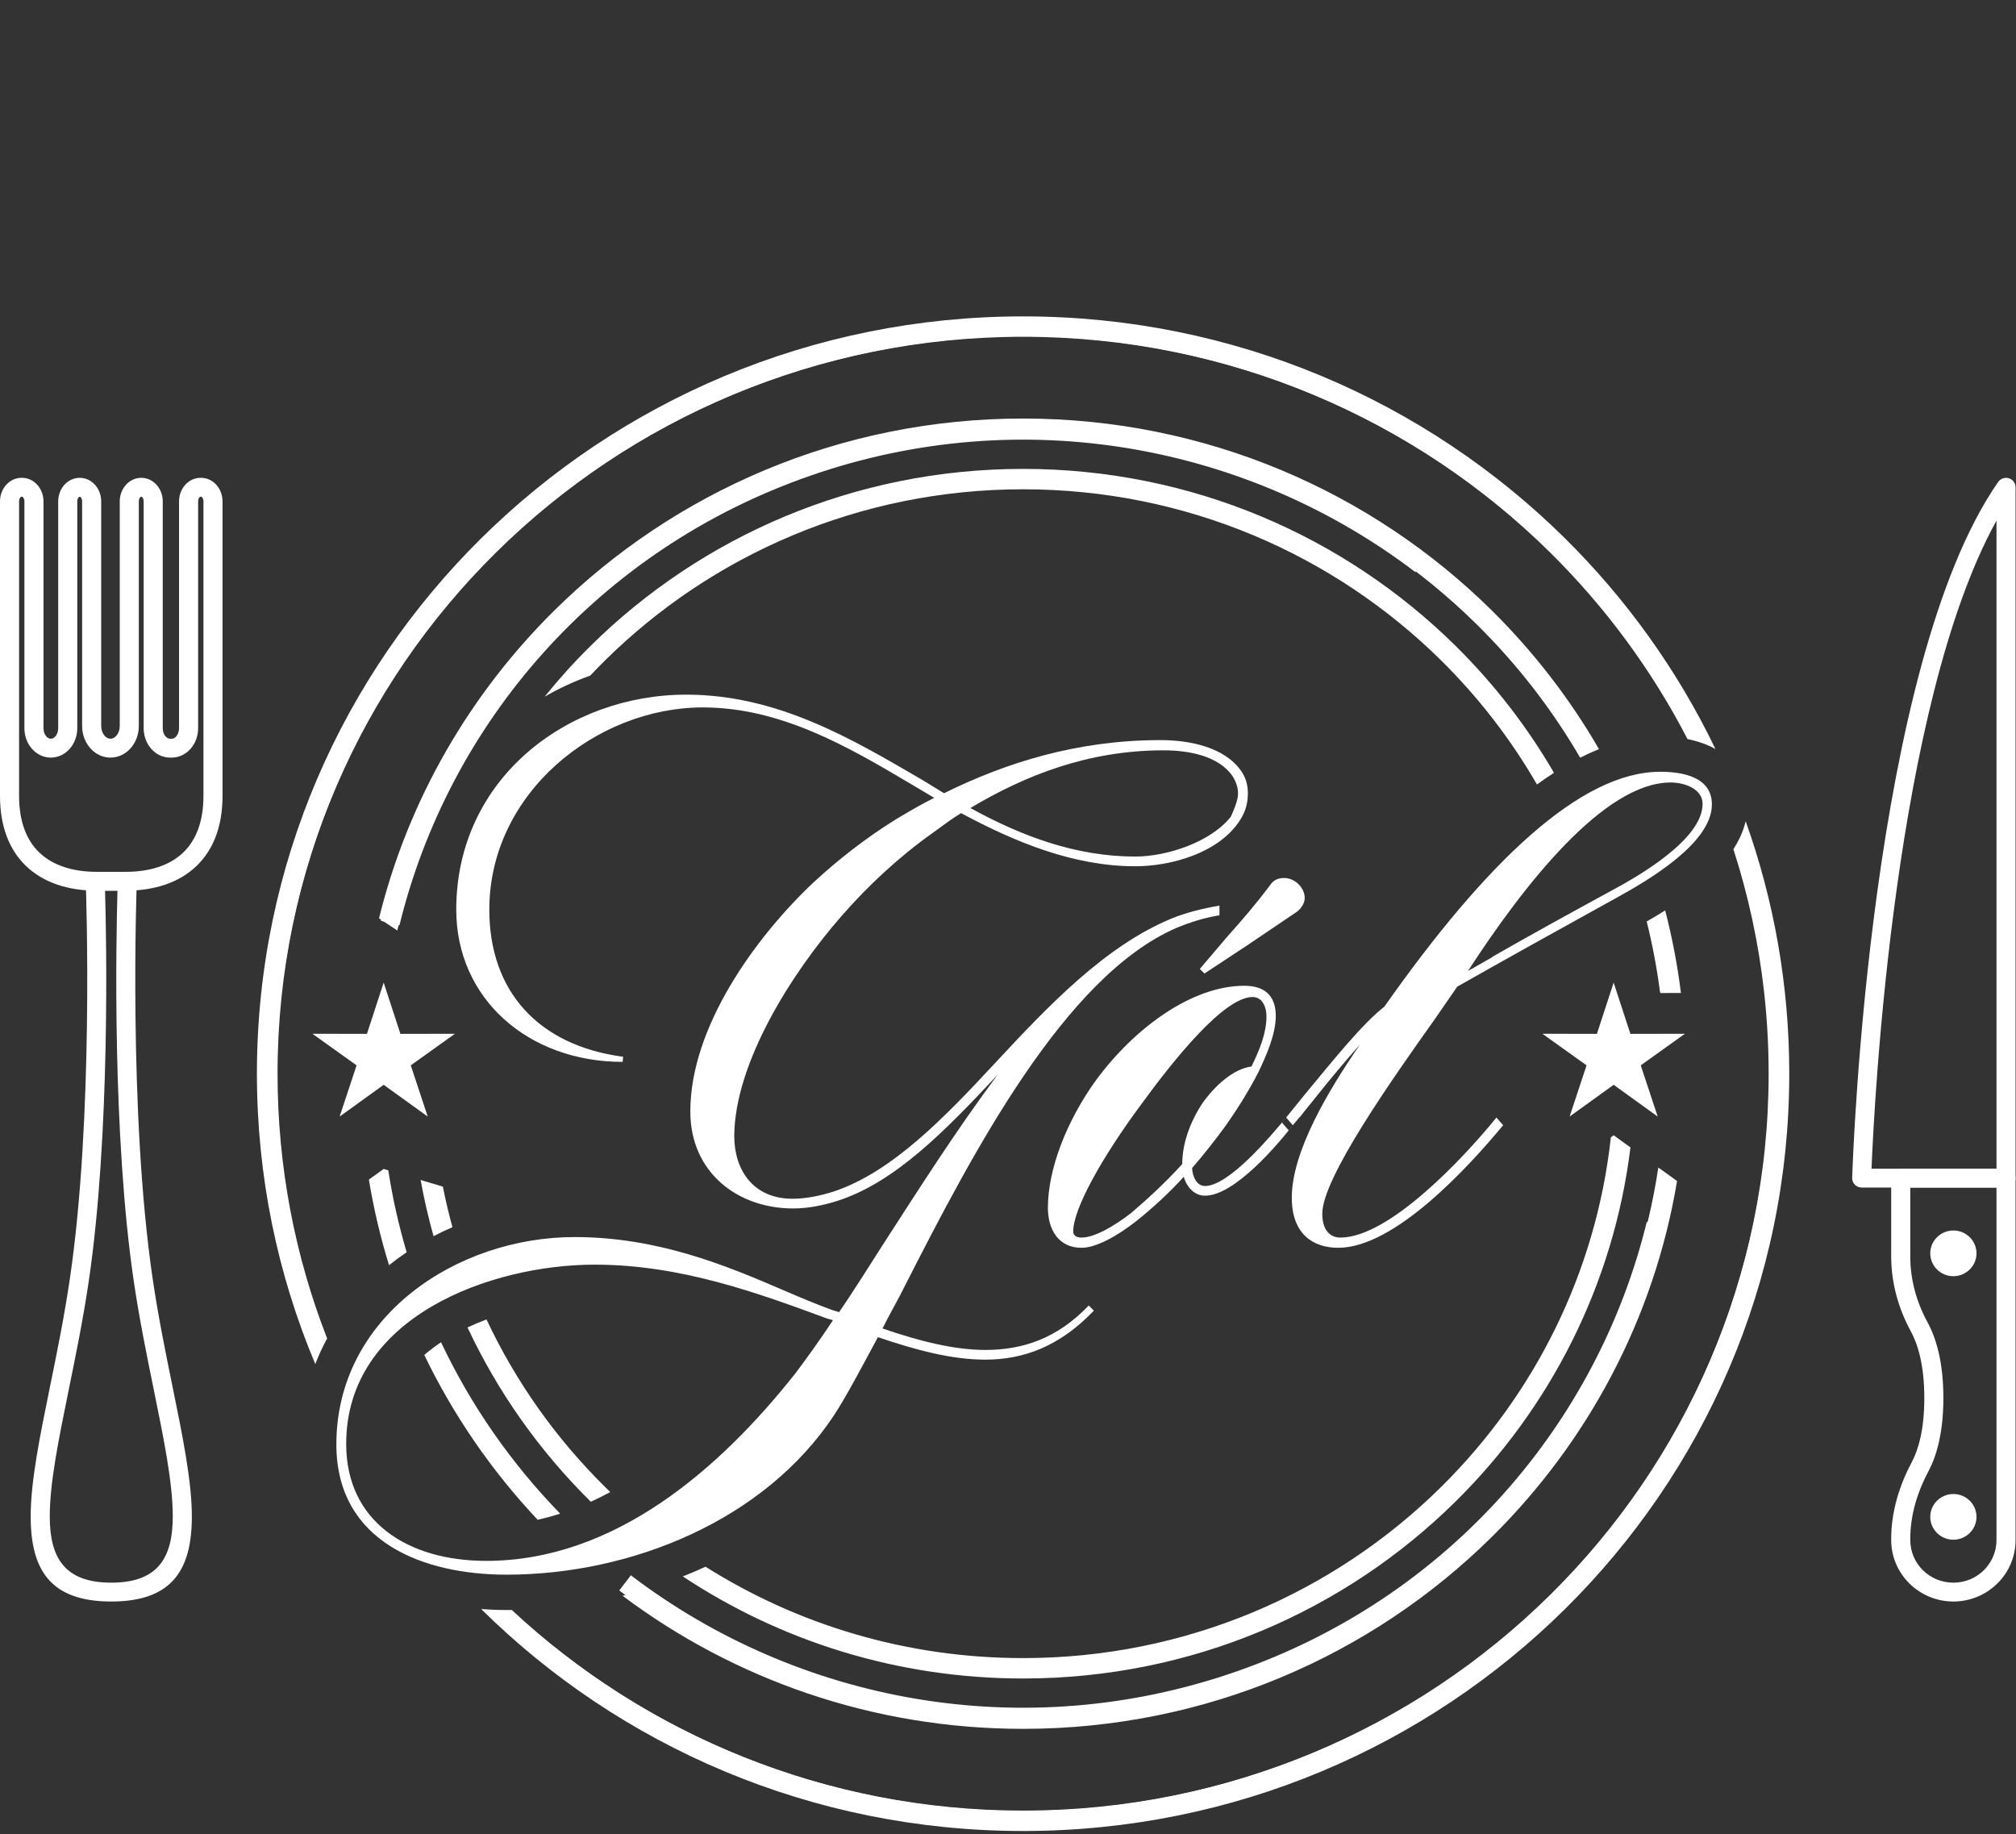
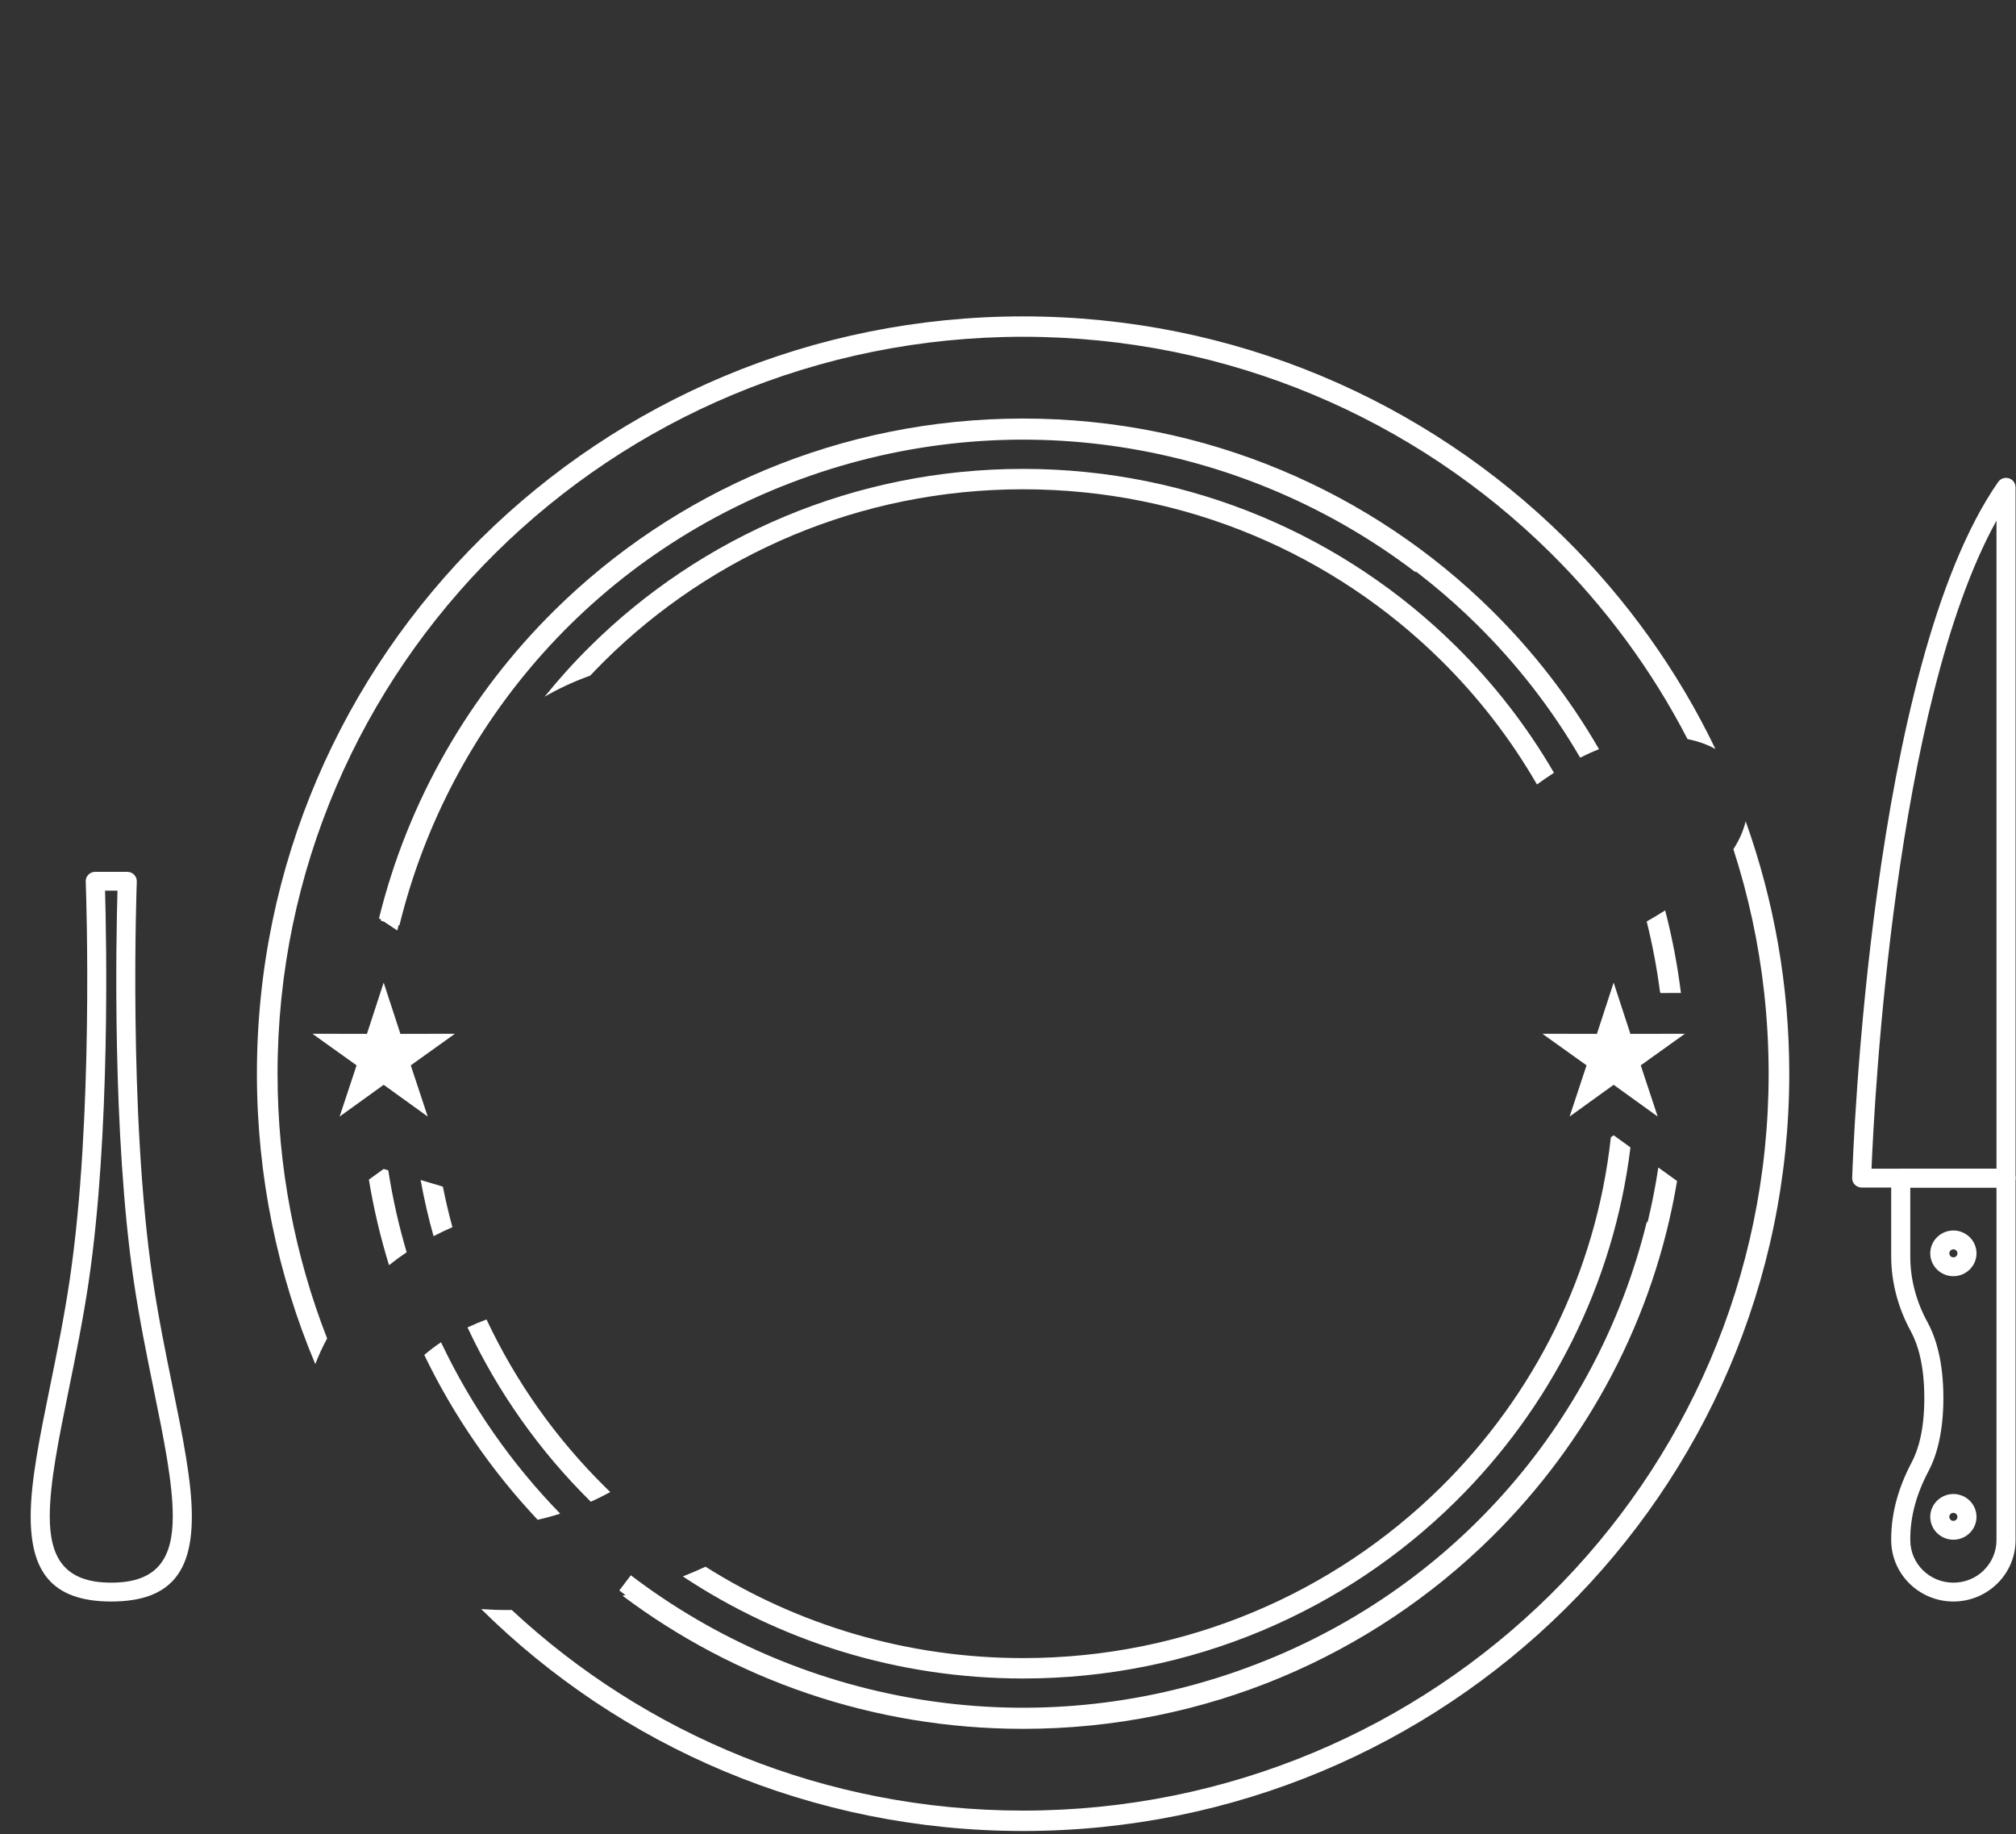
<svg xmlns="http://www.w3.org/2000/svg" width="277" height="252" viewBox="0 0 277 252" fill="none">
  <rect x="0" y="0" width="277" height="252" fill="#333333" stroke="none" />
  <path fill-rule="evenodd" clip-rule="evenodd" d="M18.399 176.139C15.386 155.812 15.96 128.647 16.143 122.362H14.433C14.616 128.647 15.19 155.811 12.177 176.139C11.416 181.272 10.393 186.284 9.445 190.929C8.06 197.72 6.837 203.714 6.837 208.324C6.837 213.989 8.854 217.43 15.288 217.43C21.721 217.43 23.739 213.989 23.739 208.324C23.739 203.713 22.516 197.72 21.13 190.928C20.183 186.283 19.16 181.271 18.399 176.139ZM18.796 121.112C18.793 121.204 17.596 152.872 20.989 175.765C21.758 180.958 22.762 185.87 23.69 190.422C25.108 197.374 26.36 203.507 26.36 208.324C26.36 215.6 23.716 220.02 15.288 220.02C6.859 220.02 4.216 215.6 4.216 208.324C4.216 203.507 5.467 197.375 6.886 190.423C7.815 185.871 8.817 180.958 9.587 175.765C12.87 153.614 11.856 123.25 11.784 121.221C11.777 121.17 11.774 121.119 11.774 121.067C11.774 120.352 12.361 119.772 13.085 119.772H17.491V119.776L17.537 119.776C18.258 119.801 18.821 120.4 18.796 121.112Z" fill="white" />
-   <path fill-rule="evenodd" clip-rule="evenodd" d="M15.179 104.08C14.06 104.08 13.059 103.561 12.348 102.722C11.691 101.947 11.284 100.89 11.284 99.737V68.878C11.284 68.654 11.217 68.463 11.11 68.336C11.057 68.273 10.998 68.234 10.95 68.234C10.902 68.234 10.844 68.273 10.791 68.336C10.683 68.463 10.616 68.654 10.616 68.878V100.047C10.616 101.115 10.239 102.094 9.629 102.813C8.966 103.596 8.032 104.08 6.985 104.08C5.938 104.08 5.004 103.596 4.341 102.813C3.731 102.094 3.354 101.114 3.354 100.047V68.878C3.354 68.654 3.287 68.463 3.18 68.336C3.127 68.273 3.068 68.234 3.02 68.234H2.955C2.907 68.234 2.848 68.273 2.795 68.336C2.688 68.463 2.621 68.654 2.621 68.878V109.332C2.621 112.874 3.645 115.399 5.335 117.058C7.245 118.932 10.067 119.772 13.264 119.772H17.312C20.509 119.772 23.331 118.932 25.241 117.058C26.931 115.399 27.955 112.874 27.955 109.332V68.878C27.955 68.654 27.888 68.463 27.781 68.336C27.728 68.273 27.67 68.234 27.621 68.234H27.556C27.508 68.234 27.45 68.273 27.396 68.336C27.289 68.463 27.222 68.654 27.222 68.878V100.047C27.222 101.115 26.845 102.094 26.235 102.813C25.572 103.596 24.637 104.08 23.591 104.08H23.373C22.326 104.08 21.392 103.596 20.729 102.813C20.119 102.094 19.741 101.114 19.741 100.047V68.878C19.741 68.654 19.674 68.463 19.567 68.336C19.514 68.273 19.456 68.234 19.407 68.234C19.359 68.234 19.301 68.273 19.248 68.336C19.14 68.463 19.073 68.654 19.073 68.878V99.737C19.073 100.89 18.667 101.947 18.009 102.722C17.298 103.561 16.298 104.08 15.179 104.08ZM14.355 101.063C14.578 101.326 14.871 101.49 15.179 101.49C15.487 101.49 15.78 101.326 16.003 101.063C16.281 100.735 16.453 100.267 16.453 99.737V68.878C16.453 68.031 16.754 67.252 17.241 66.677C17.782 66.039 18.548 65.644 19.407 65.644C20.267 65.644 21.032 66.039 21.573 66.677C22.06 67.251 22.362 68.031 22.362 68.878V100.047C22.362 100.492 22.505 100.883 22.735 101.154C22.91 101.361 23.138 101.49 23.373 101.49H23.591C23.826 101.49 24.052 101.361 24.229 101.153C24.459 100.882 24.601 100.492 24.601 100.047V68.878C24.601 68.031 24.903 67.251 25.39 66.677C25.931 66.039 26.696 65.644 27.556 65.644H27.621C28.481 65.644 29.246 66.039 29.787 66.677C30.274 67.251 30.576 68.031 30.576 68.878V109.332C30.576 113.622 29.259 116.754 27.084 118.889C24.64 121.288 21.171 122.362 17.312 122.362H13.264C9.405 122.362 5.936 121.288 3.492 118.889C1.318 116.754 0 113.622 0 109.332V68.878C0 68.031 0.302 67.251 0.789 66.677C1.33 66.039 2.095 65.644 2.955 65.644H3.02C3.879 65.644 4.644 66.039 5.186 66.677C5.673 67.251 5.975 68.031 5.975 68.878V100.047C5.975 100.492 6.117 100.883 6.347 101.153C6.523 101.361 6.75 101.49 6.985 101.49C7.22 101.49 7.447 101.361 7.623 101.153C7.853 100.882 7.996 100.492 7.996 100.047V68.878C7.996 68.031 8.297 67.252 8.784 66.677C9.326 66.039 10.091 65.644 10.95 65.644C11.81 65.644 12.575 66.039 13.116 66.677C13.603 67.252 13.905 68.031 13.905 68.878V99.737C13.905 100.267 14.077 100.735 14.355 101.063Z" fill="white" />
  <path fill-rule="evenodd" clip-rule="evenodd" d="M262.473 163.147V172.609C262.473 174.181 262.678 175.724 263.068 177.211C263.469 178.746 264.07 180.239 264.846 181.661C265.417 182.707 265.967 184.063 266.37 185.798C266.766 187.498 267.023 189.564 267.023 192.06C267.023 194.451 266.784 196.443 266.413 198.095C266.034 199.779 265.517 201.1 264.972 202.125C264.172 203.631 263.528 205.204 263.094 206.821C262.695 208.311 262.473 209.847 262.473 211.412V211.576C262.473 213.196 263.135 214.66 264.203 215.715L264.208 215.721C265.277 216.777 266.758 217.43 268.397 217.43C270.035 217.43 271.517 216.777 272.585 215.721L272.587 215.718L272.585 215.715C273.656 214.657 274.319 213.193 274.319 211.576V163.147H262.473ZM259.852 172.609V161.852C259.852 161.137 260.439 160.557 261.163 160.557H275.629C276.352 160.557 276.939 161.137 276.939 161.852V211.576C276.939 213.907 275.983 216.019 274.437 217.546L274.434 217.544C272.886 219.073 270.75 220.02 268.396 220.02C266.044 220.02 263.911 219.075 262.362 217.548L262.36 217.546L262.357 217.543L262.354 217.541C260.808 216.011 259.852 213.901 259.852 211.575V211.411C259.852 209.63 260.106 207.873 260.565 206.162C261.052 204.347 261.769 202.591 262.657 200.92C263.111 200.067 263.543 198.96 263.863 197.537C264.191 196.08 264.402 194.279 264.402 192.059C264.402 189.757 264.172 187.887 263.821 186.373C263.476 184.894 263.016 183.754 262.541 182.884C261.672 181.29 260.995 179.603 260.538 177.857C260.089 176.14 259.852 174.379 259.852 172.607L259.852 172.609Z" fill="white" />
-   <path fill-rule="evenodd" clip-rule="evenodd" d="M266.529 172.187C266.529 173.205 267.365 174.032 268.396 174.032C269.427 174.032 270.263 173.205 270.263 172.187C270.263 171.168 269.427 170.342 268.396 170.342C267.365 170.342 266.529 171.168 266.529 172.187Z" fill="white" />
  <path fill-rule="evenodd" clip-rule="evenodd" d="M267.84 172.187C267.84 172.339 267.902 172.477 268.002 172.576C268.102 172.675 268.242 172.737 268.396 172.737C268.553 172.737 268.692 172.676 268.789 172.58L268.795 172.575C268.892 172.479 268.953 172.341 268.953 172.186C268.953 172.035 268.89 171.896 268.79 171.797L268.753 171.759C268.659 171.683 268.534 171.636 268.396 171.636C268.24 171.636 268.1 171.696 268.003 171.793L268 171.795L268.003 171.798C267.903 171.897 267.84 172.035 267.84 172.187ZM266.149 174.407C265.575 173.839 265.219 173.053 265.219 172.187C265.219 171.32 265.575 170.535 266.15 169.967L266.153 169.969C266.729 169.4 267.523 169.047 268.396 169.047C269.225 169.047 269.982 169.365 270.55 169.884C270.582 169.91 270.613 169.938 270.642 169.967C271.217 170.535 271.573 171.32 271.573 172.187C271.573 173.046 271.219 173.828 270.646 174.398L270.642 174.402L270.639 174.405L270.637 174.407C270.06 174.975 269.267 175.327 268.395 175.327C267.519 175.327 266.724 174.975 266.149 174.407Z" fill="white" />
-   <path fill-rule="evenodd" clip-rule="evenodd" d="M266.529 208.39C266.529 209.409 267.365 210.235 268.396 210.235C269.427 210.235 270.263 209.409 270.263 208.39C270.263 207.371 269.427 206.545 268.396 206.545C267.365 206.545 266.529 207.371 266.529 208.39Z" fill="white" />
  <path fill-rule="evenodd" clip-rule="evenodd" d="M267.84 208.39C267.84 208.542 267.902 208.68 268.003 208.779L268.04 208.817C268.134 208.894 268.258 208.94 268.396 208.94C268.553 208.94 268.692 208.88 268.789 208.784L268.792 208.781L268.789 208.778C268.89 208.679 268.952 208.541 268.952 208.39C268.952 208.238 268.89 208.099 268.789 208C268.689 207.901 268.55 207.84 268.396 207.84C268.24 207.84 268.1 207.9 268 207.998C267.901 208.097 267.84 208.236 267.84 208.39ZM266.15 210.61C265.575 210.042 265.219 209.257 265.219 208.39C265.219 207.527 265.575 206.743 266.149 206.175L266.155 206.169C266.73 205.602 267.523 205.25 268.396 205.25C269.273 205.25 270.068 205.602 270.643 206.169C271.217 206.737 271.573 207.523 271.573 208.39C271.573 209.257 271.217 210.041 270.643 210.609L270.64 210.607C270.063 211.176 269.269 211.529 268.396 211.529C267.568 211.529 266.81 211.212 266.242 210.692C266.21 210.666 266.179 210.639 266.15 210.61Z" fill="white" />
  <path fill-rule="evenodd" clip-rule="evenodd" d="M276.939 66.938V161.852C276.939 162.567 276.352 163.147 275.629 163.147H255.796C255.073 163.147 254.486 162.567 254.486 161.852C254.486 161.801 254.489 161.751 254.495 161.702C254.592 158.765 256.97 91.449 274.555 66.205C274.964 65.618 275.779 65.471 276.372 65.876C276.739 66.126 276.935 66.529 276.936 66.938H276.939ZM274.319 160.557V71.526C260.295 96.842 257.523 151.36 257.15 160.557H274.319Z" fill="white" />
-   <path d="M243.244 162.733C237.696 199.059 212.541 231.236 175.031 244.281C137.521 257.326 97.52 247.809 70.176 222.922M37.902 132.278C43.45 95.952 68.605 63.776 106.115 50.731C143.624 37.686 183.625 47.203 210.969 72.09" stroke="white" stroke-width="2.621" stroke-linejoin="round" />
  <path d="M85.884 217.459C109.079 235.135 140.576 241.213 170.262 230.889C199.948 220.565 220.654 196.332 227.536 168.196M195.261 77.553C172.067 59.877 140.569 53.8 110.884 64.124C81.198 74.448 60.492 98.68 53.61 126.816" stroke="white" stroke-width="2.621" stroke-linejoin="round" />
-   <path fill-rule="evenodd" clip-rule="evenodd" d="M170.465 105.817C168.122 102.589 163.365 101.677 159.46 101.677C148.029 101.677 138.231 104.765 129.712 108.975L126.729 107.151C117.003 101.467 106.779 95.432 94.283 95.432C78.024 95.432 62.688 106.94 62.688 124.973C62.688 137.182 72.557 145.883 85.55 145.883L85.621 145.181C73.977 143.638 67.232 136.2 67.232 124.973C67.232 108.905 82 97.187 96.555 97.187C107.205 97.187 116.434 102.519 125.167 107.712L128.362 109.606C126.587 110.518 125.452 111.15 123.108 112.553C118.919 115.15 115.086 118.167 111.749 121.254C103.655 128.903 94.851 141.182 94.851 152.689C94.851 161.109 101.383 166.021 108.98 166.021C111.039 166.021 113.026 165.6 114.873 165.039C122.967 162.513 129.924 155.285 137.095 147.637C131.415 155.215 126.161 163.495 121.262 171.073C119.204 174.301 117.216 177.458 115.299 180.265L114.376 179.985C112.246 179.213 109.903 178.23 107.631 177.248C99.679 173.81 90.307 169.95 78.947 169.95C62.83 169.95 46.217 180.827 46.217 198.439C46.217 211.911 58.286 216.331 69.575 216.331C86.828 216.331 105.075 208.824 114.589 194.439C116.293 191.843 118.281 188.054 120.624 183.703C125.807 185.458 130.706 186.791 135.391 186.791C140.645 186.791 145.615 184.966 150.301 180.055L149.591 179.353C145.189 183.984 140.361 185.458 135.391 185.458C131.131 185.458 126.375 184.265 121.262 182.511C122.256 180.476 123.393 178.581 124.387 176.546C133.758 158.162 146.325 134.165 161.59 127.499C163.649 126.657 165.424 126.096 167.554 125.745V124.412C165.14 124.832 162.939 125.394 161.022 126.166C151.863 129.955 144.124 138.094 136.811 145.953C129.712 153.602 122.541 161.039 114.517 163.706C112.743 164.267 110.755 164.688 108.909 164.688C103.442 164.688 100.886 160.689 100.886 156.057C100.957 146.023 108.767 133.674 115.654 125.815C119.204 121.745 123.464 117.746 128.221 114.378C129.853 113.185 130.989 112.343 132.055 111.711C139.509 115.711 147.532 119.009 155.981 119.009C160.951 119.009 167.27 117.184 170.181 112.974C171.033 111.782 171.459 110.518 171.459 108.975C171.459 107.852 171.175 106.799 170.465 105.817ZM109.335 188.615C98.969 201.737 84.485 214.437 66.806 214.437C56.014 214.437 47.566 209.034 47.566 198.368C47.566 180.897 67.445 173.74 81.716 173.74C93.573 173.74 104.223 177.669 113.737 181.177C113.95 181.247 114.163 181.247 114.447 181.388C112.53 184.265 110.968 186.44 109.335 188.615ZM170.11 109.045C170.11 109.957 169.471 111.431 169.116 112.202C166.347 115.711 160.312 117.675 155.981 117.675C147.816 117.675 140.361 114.869 133.332 111.009C140.858 106.519 149.52 103.081 159.886 103.081C163.365 103.081 167.412 103.852 169.329 106.589C169.826 107.361 170.11 108.203 170.11 109.045ZM165.566 164.267C169.613 164.267 175.506 157.32 177.636 154.584L176.713 153.531C174.512 156.198 168.832 162.934 165.566 162.934C164.43 162.934 163.862 161.671 163.791 160.478C165.424 158.583 166.986 156.619 168.406 154.654C169.897 152.549 171.459 150.093 172.879 147.357C174.015 144.971 175.293 142.094 175.293 139.568C175.293 136.621 173.589 135.428 170.962 135.428C163.791 135.428 155.91 141.182 150.585 148.409C146.538 154.022 143.982 160.618 143.982 165.951C143.982 168.758 145.331 171.424 148.597 171.424C150.514 171.424 153.354 169.95 156.194 167.705C158.395 165.951 160.596 163.916 162.655 161.671C163.01 163.004 164.075 164.267 165.566 164.267ZM155.413 166.653C152.857 168.617 150.301 170.021 148.597 170.021C148.029 170.021 147.461 169.81 147.461 169.179C147.461 166.021 151.508 158.864 156.762 151.777C161.306 145.532 168.193 136.972 172.098 136.972C173.518 136.972 174.015 138.445 174.015 139.638C174.015 141.883 173.092 144.199 171.956 146.515C169.4 146.865 166.915 149.181 165.211 151.567C163.507 154.163 162.442 157.11 162.442 159.916C160.099 162.513 157.472 164.899 155.413 166.653ZM174.512 121.605C172.453 124.341 170.749 126.306 168.619 128.692L164.856 133.112L165.495 133.744L171.246 129.955L178.204 125.253C178.914 124.692 179.269 123.991 179.269 123.359C179.269 122.026 177.991 120.622 176.429 120.622C175.719 120.622 175.009 120.833 174.512 121.605ZM177.493 164.547C177.493 169.53 180.405 171.424 183.883 171.424C191.623 171.424 201.775 160.337 206.532 154.584L205.609 153.531C201.065 159.145 190.842 170.021 184.167 170.021C183.103 170.021 181.683 169.389 181.683 166.723C181.683 161.811 191.48 147.988 197.16 139.989L200.213 135.568L200.071 135.638C206.745 131.849 214.697 127.429 222.081 123.359C226.412 120.973 235.216 115.851 235.216 110.518C235.216 106.659 231.027 106.028 228.116 106.028C217.182 106.028 204.189 118.447 190.203 138.305C187.149 140.691 183.174 145.672 179.269 150.374L176.145 154.233L177.067 155.285C177.423 154.794 178.204 153.952 178.559 153.461V153.531L179.269 152.619L180.689 150.865C182.747 148.269 184.807 145.813 186.866 143.497C182.464 149.882 177.493 158.233 177.493 164.547ZM221.513 122.307C215.975 125.324 210.224 128.482 204.97 131.498H205.041L201.704 133.393C209.301 121.675 220.377 107.501 229.536 107.501C231.524 107.501 233.938 108.413 233.938 110.448C233.938 115.36 224.921 120.482 221.513 122.307Z" fill="white" />
  <path fill-rule="evenodd" clip-rule="evenodd" d="M140.573 64.418C163.789 64.418 184.807 73.718 200.021 88.754C205.256 93.927 209.803 99.78 213.517 106.166C212.732 106.672 211.953 107.21 211.181 107.774C207.57 101.52 203.134 95.791 198.017 90.735C183.317 76.206 163.007 67.219 140.573 67.219C118.14 67.219 97.83 76.206 83.129 90.735C82.436 91.419 81.757 92.116 81.089 92.824C78.898 93.602 76.803 94.571 74.83 95.714C76.797 93.279 78.898 90.955 81.125 88.754C96.339 73.718 117.358 64.418 140.573 64.418ZM224.026 157.633C221.703 176.529 212.962 193.469 200.021 206.258C184.807 221.294 163.789 230.595 140.573 230.595C123.272 230.595 107.192 225.429 93.824 216.573C94.874 216.157 95.913 215.711 96.937 215.239C109.541 223.186 124.513 227.793 140.573 227.793C163.007 227.793 183.317 218.807 198.017 204.278C210.761 191.684 219.288 174.925 221.334 156.244L221.717 155.968L224.026 157.633ZM81.181 206.313L81.125 206.258C74.166 199.381 68.422 191.303 64.237 182.366C65.086 181.966 65.958 181.601 66.846 181.268C70.887 189.873 76.424 197.652 83.129 204.278C83.368 204.515 83.61 204.75 83.852 204.984C82.975 205.458 82.084 205.902 81.181 206.313ZM59.572 169.832C58.86 167.304 58.266 164.727 57.795 162.109L60.851 163.021C61.223 164.901 61.662 166.759 62.165 168.59C61.284 168.974 60.418 169.388 59.572 169.832ZM140.573 57.499C165.721 57.499 188.49 67.575 204.971 83.862C210.694 89.518 215.658 95.924 219.701 102.916C218.835 103.263 217.973 103.656 217.116 104.091C213.221 97.398 208.454 91.265 202.967 85.843C187 70.062 164.939 60.301 140.573 60.301C116.207 60.301 94.147 70.062 78.179 85.843C66.698 97.19 58.365 111.65 54.59 127.832L52.077 126.163C56.083 109.88 64.571 95.331 76.175 83.862C92.656 67.575 115.425 57.499 140.573 57.499ZM53.351 160.781C53.945 164.621 54.792 168.378 55.875 172.036C55.042 172.598 54.234 173.191 53.454 173.815C52.275 169.997 51.346 166.071 50.685 162.056L52.717 160.592L53.351 160.781ZM228.795 125.073C229.754 128.767 230.481 132.554 230.962 136.416L228.143 136.424L228.081 136.236C227.653 132.963 227.042 129.746 226.258 126.597C227.08 126.125 227.933 125.616 228.795 125.073ZM230.43 162.249C227.27 181.198 218.123 198.153 204.971 211.15C188.49 227.438 165.721 237.513 140.573 237.513C119.896 237.513 100.828 230.701 85.541 219.226C86.701 218.938 87.853 218.619 88.995 218.268C103.502 228.614 121.317 234.711 140.573 234.711C164.939 234.711 187 224.95 202.967 209.17C216.032 196.258 225.017 179.315 227.853 160.392L230.43 162.249ZM73.873 208.79C67.585 202.109 62.312 194.48 58.298 186.146C59.018 185.524 59.788 184.943 60.599 184.403C64.732 193.138 70.288 201.082 76.969 207.948C75.952 208.275 74.919 208.556 73.873 208.79ZM140.573 43.466C169.643 43.466 195.962 55.111 215.012 73.939C223.477 82.305 230.506 92.091 235.705 102.902C234.551 102.26 233.24 101.813 231.864 101.534C226.954 92.029 220.57 83.392 213.008 75.919C194.471 57.599 168.861 46.267 140.573 46.267C112.285 46.267 86.675 57.599 68.138 75.919C49.601 94.239 38.135 119.55 38.135 147.506C38.135 160.326 40.547 172.589 44.946 183.877C44.333 185.011 43.79 186.189 43.322 187.407C38.154 175.119 35.3 161.642 35.3 147.506C35.3 118.777 47.083 92.766 66.134 73.939C85.184 55.111 111.503 43.466 140.573 43.466ZM239.855 112.827C243.735 123.674 245.846 135.346 245.846 147.506C245.846 176.235 234.062 202.246 215.012 221.074C195.962 239.901 169.643 251.547 140.573 251.547C111.503 251.547 85.184 239.901 66.134 221.074L66.118 221.057C67.262 221.144 68.417 221.187 69.575 221.187C69.822 221.187 70.07 221.185 70.318 221.182C88.658 238.27 113.377 248.745 140.573 248.745C168.861 248.745 194.471 237.413 213.008 219.093C231.545 200.773 243.012 175.462 243.012 147.506C243.012 143.748 242.804 140.038 242.4 136.386L242.401 136.384H242.4C241.648 129.586 240.215 122.99 238.169 116.664C238.949 115.456 239.535 114.176 239.855 112.827Z" fill="white" />
  <path fill-rule="evenodd" clip-rule="evenodd" d="M52.717 134.991L55.018 142.035L62.508 142.02L56.44 146.36L58.768 153.395L52.717 149.033L46.666 153.395L48.994 146.36L42.926 142.02L50.416 142.035L52.717 134.991Z" fill="white" />
  <path fill-rule="evenodd" clip-rule="evenodd" d="M221.717 134.991L224.018 142.035L231.508 142.02L225.44 146.36L227.768 153.395L221.717 149.033L215.666 153.395L217.994 146.36L211.926 142.02L219.416 142.035L221.717 134.991Z" fill="white" />
</svg>